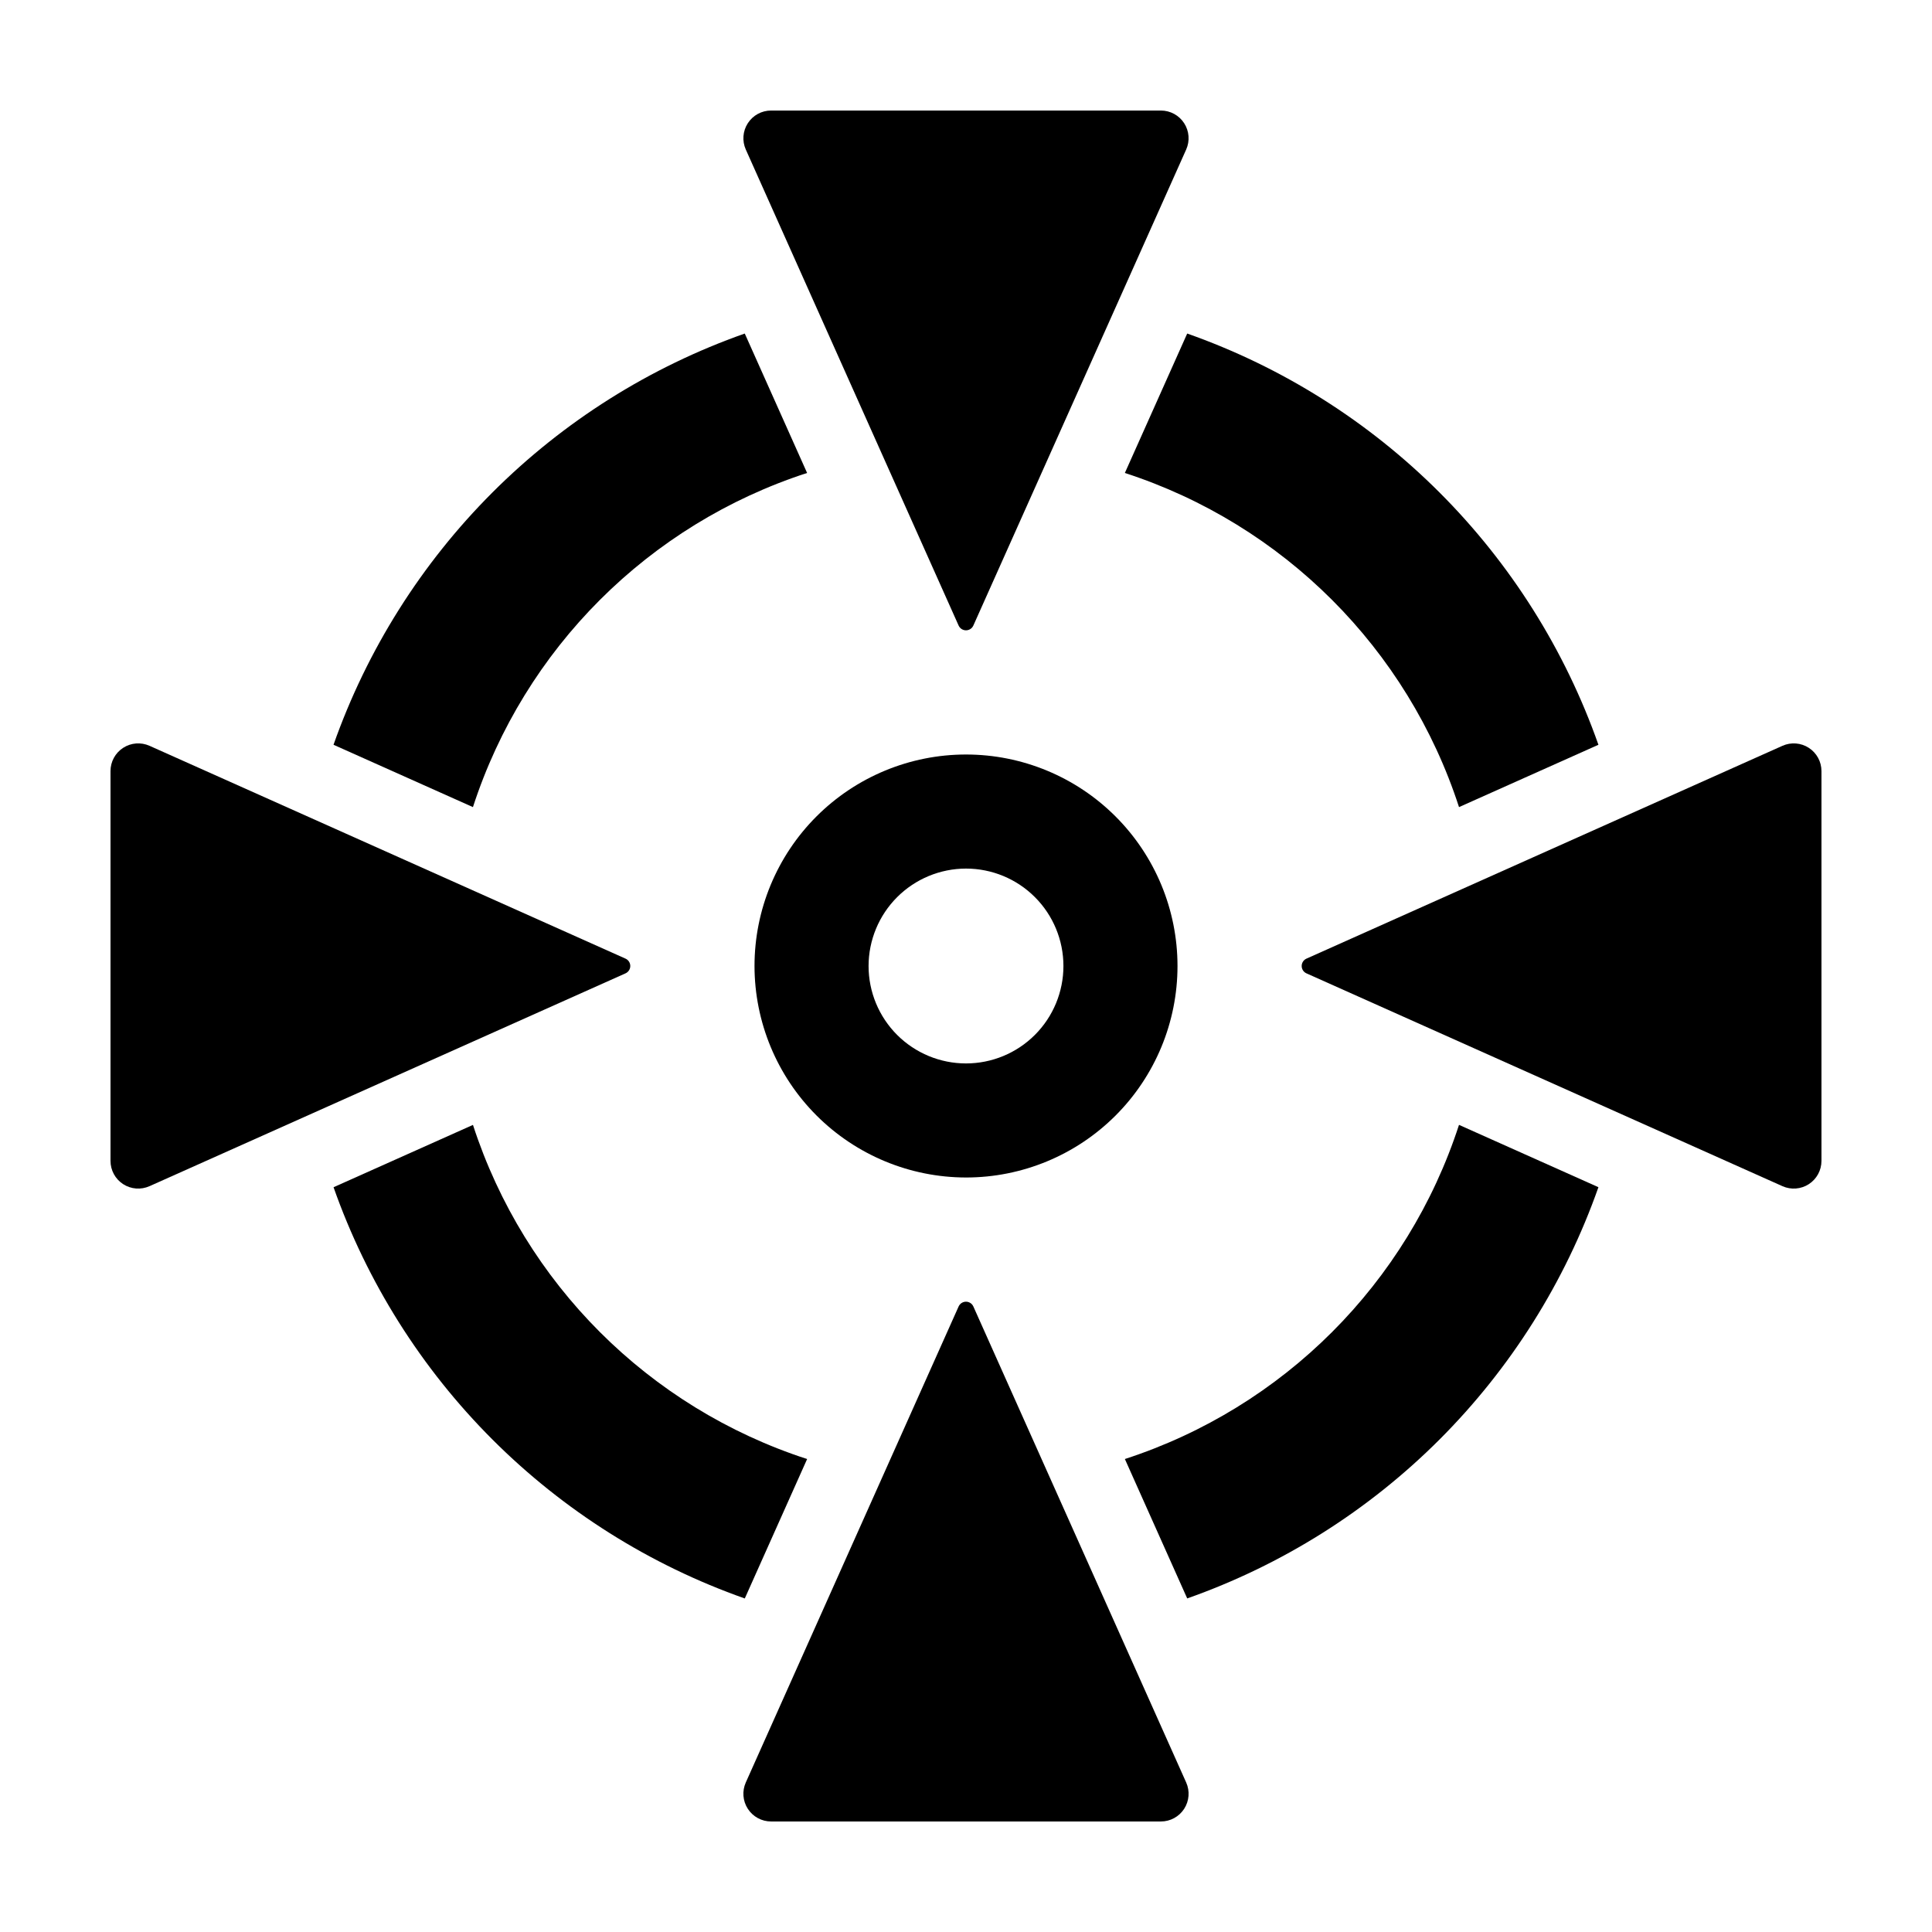
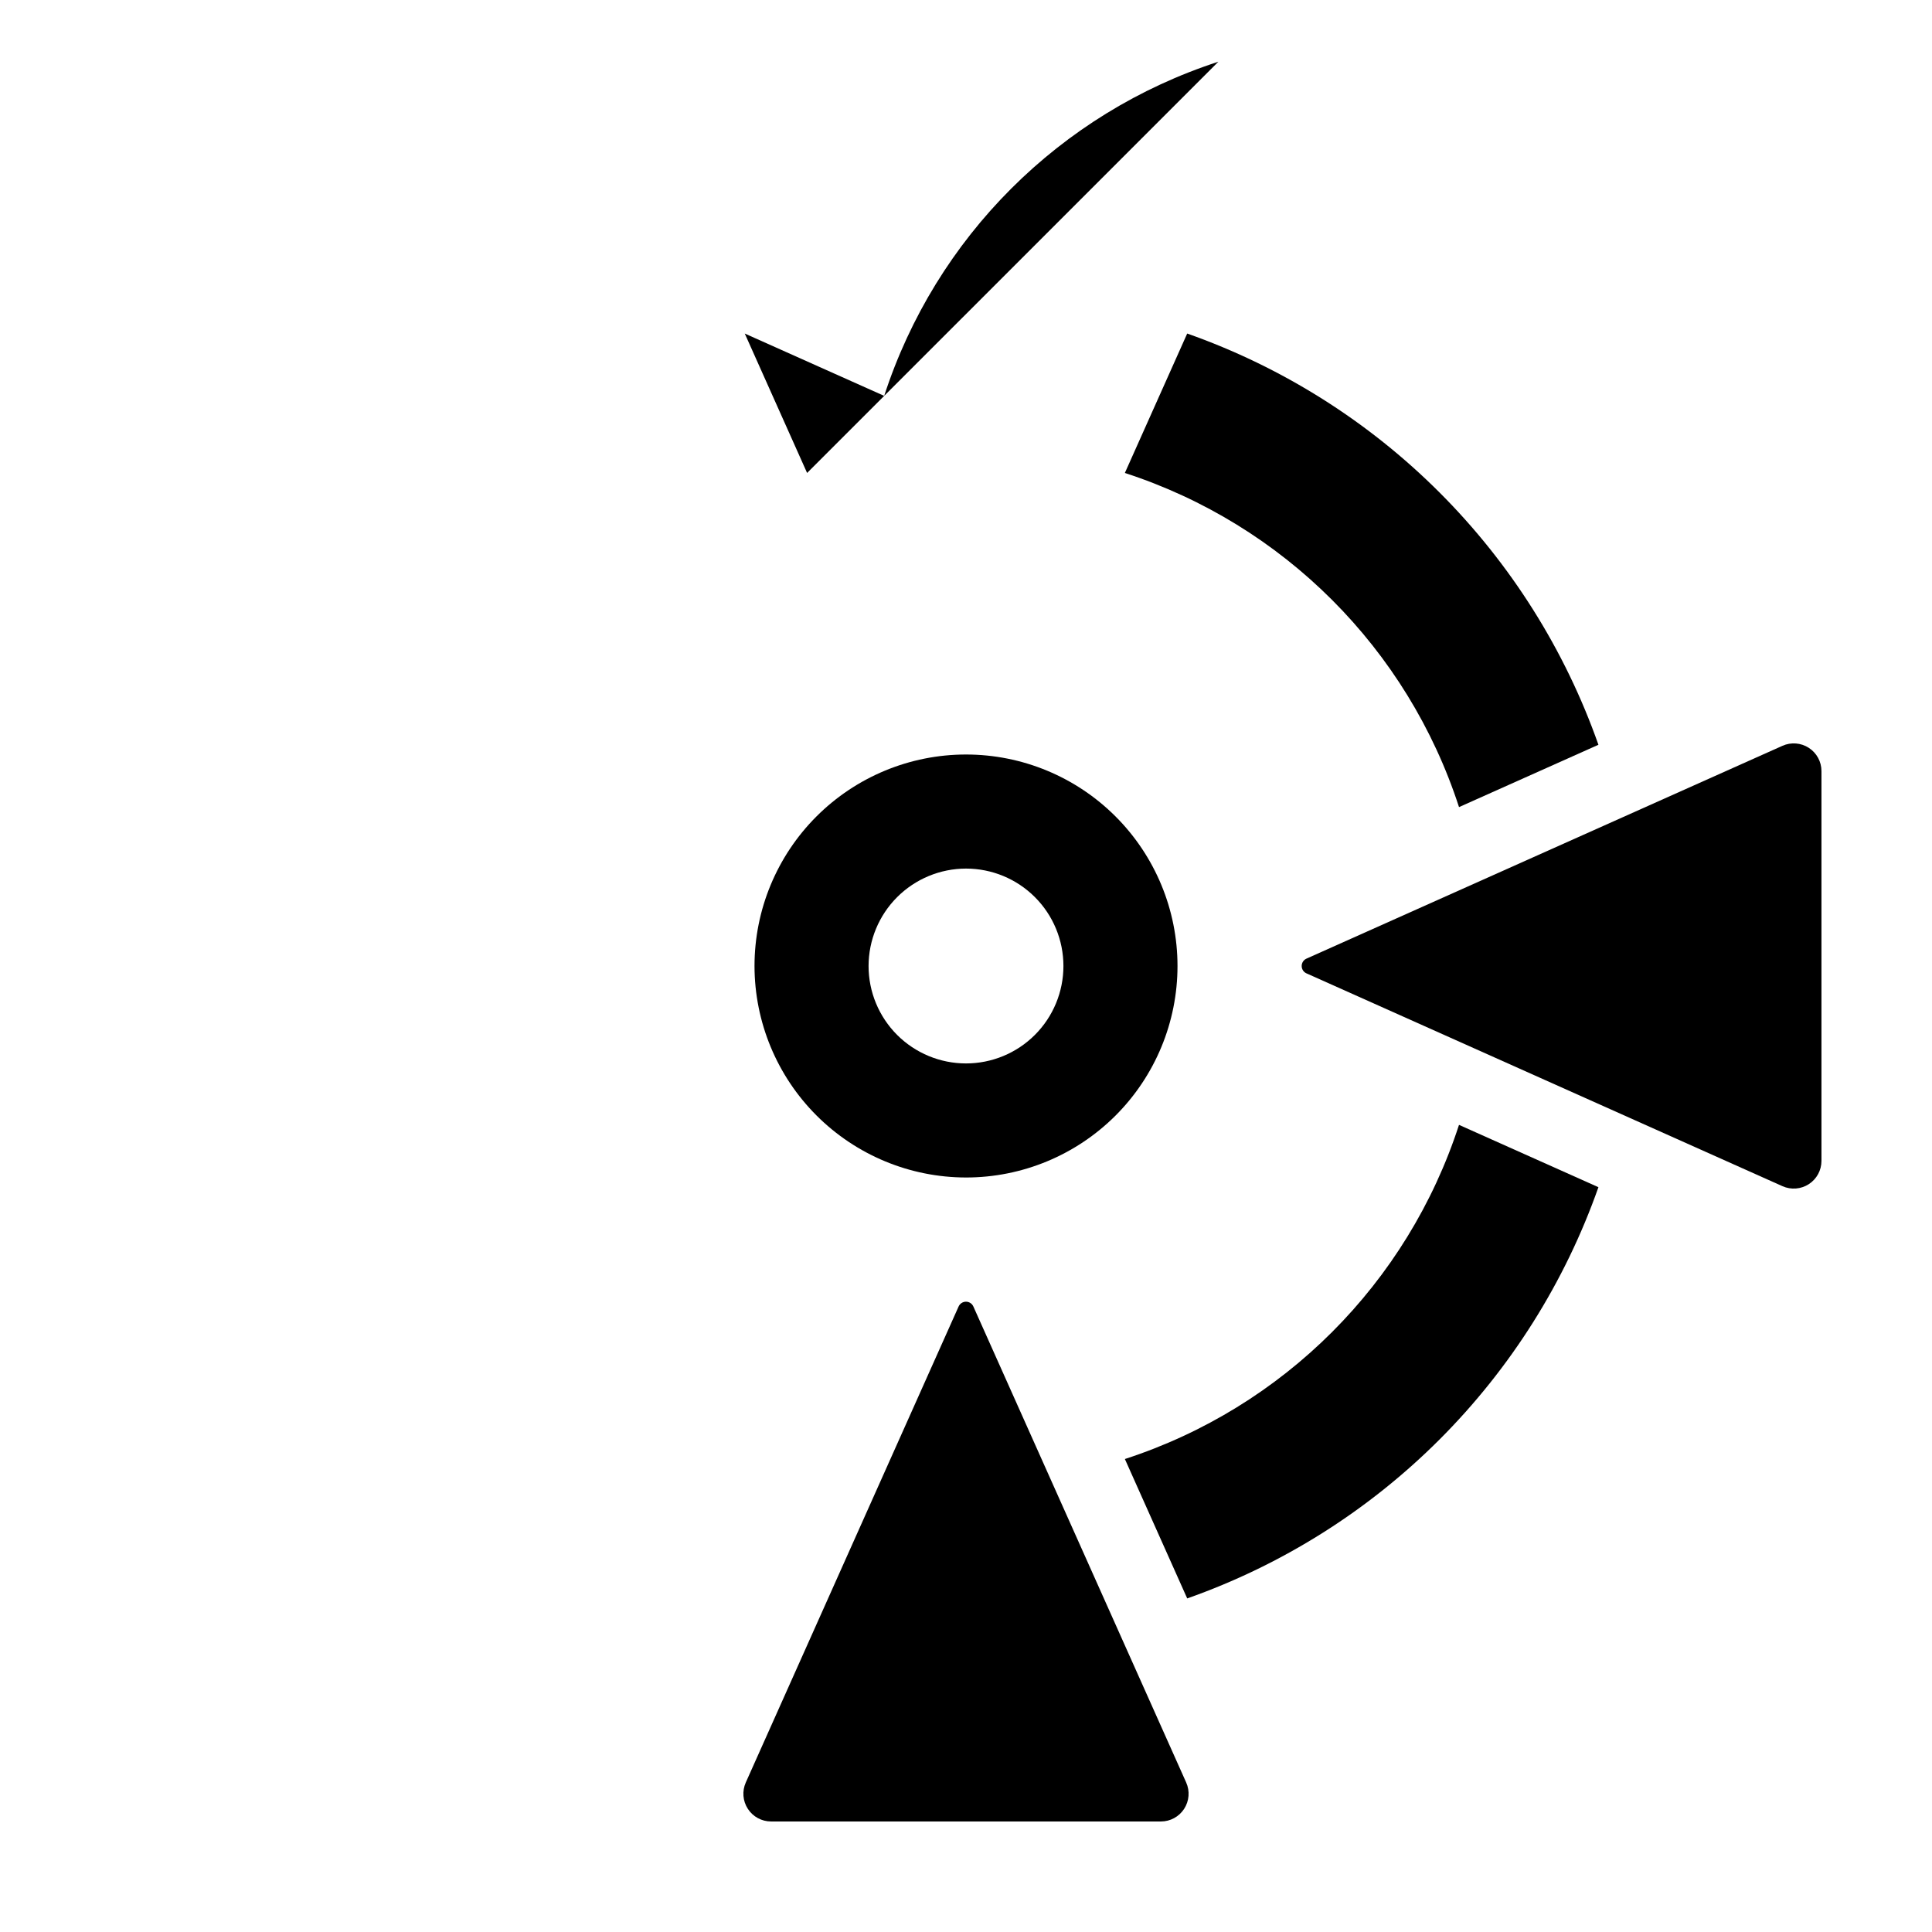
<svg xmlns="http://www.w3.org/2000/svg" fill="#000000" width="800px" height="800px" version="1.1" viewBox="144 144 512 512">
  <g>
    <path d="m400 456.05c14.867 0 29.121-5.902 39.633-16.414 10.512-10.512 16.418-24.77 16.418-39.633 0-14.867-5.906-29.121-16.418-39.633-10.512-10.512-24.766-16.418-39.633-16.418-14.863 0-29.121 5.906-39.633 16.418-10.508 10.512-16.414 24.766-16.414 39.633 0.016 14.859 5.926 29.105 16.434 39.613 10.508 10.508 24.754 16.418 39.613 16.434zm0-81.867c6.848 0 13.418 2.719 18.258 7.562 4.844 4.84 7.562 11.41 7.562 18.258s-2.719 13.414-7.562 18.258c-4.84 4.84-11.41 7.562-18.258 7.562s-13.414-2.723-18.258-7.562c-4.84-4.844-7.562-11.41-7.562-18.258 0.008-6.848 2.731-13.41 7.57-18.25 4.844-4.84 11.406-7.562 18.25-7.57z" />
-     <path d="m398.04 309.77c0.344 0.773 1.109 1.27 1.957 1.27 0.844 0 1.609-0.496 1.953-1.27l56.398-126.14c1.016-2.269 0.812-4.902-0.539-6.988-1.355-2.09-3.672-3.348-6.16-3.348h-103.3c-2.488 0-4.809 1.258-6.16 3.348-1.355 2.086-1.559 4.719-0.543 6.988z" />
    <path d="m348.35 626.71h103.3c2.488 0 4.805-1.258 6.16-3.348 1.352-2.086 1.555-4.719 0.539-6.988l-56.398-126.14c-0.344-0.773-1.109-1.27-1.953-1.27-0.848 0-1.613 0.496-1.957 1.27l-56.398 126.14c-1.016 2.269-0.812 4.902 0.543 6.988 1.352 2.09 3.672 3.348 6.16 3.348z" />
    <path d="m490.23 401.95 126.14 56.398c2.269 1.016 4.902 0.812 6.988-0.539 2.09-1.355 3.348-3.672 3.348-6.16v-103.3c0-2.488-1.258-4.809-3.348-6.16-2.086-1.355-4.719-1.559-6.988-0.543l-126.14 56.398c-0.773 0.344-1.27 1.109-1.27 1.957 0 0.844 0.496 1.609 1.27 1.953z" />
-     <path d="m357.89 269.34-16.52-36.949c-25.156 8.863-48.004 23.254-66.867 42.113-18.859 18.863-33.25 41.711-42.117 66.867l36.949 16.52c13.641-41.992 46.562-74.914 88.555-88.551z" />
+     <path d="m357.89 269.34-16.52-36.949l36.949 16.52c13.641-41.992 46.562-74.914 88.555-88.551z" />
    <path d="m442.1 269.34c41.992 13.637 74.914 46.559 88.555 88.551l36.945-16.52c-8.863-25.156-23.254-48.004-42.113-66.863-18.863-18.859-41.711-33.254-66.867-42.117z" />
    <path d="m567.6 458.62-36.949-16.52c-13.637 41.992-46.555 74.914-88.547 88.555l16.52 36.949-0.004-0.004c25.156-8.863 48.008-23.254 66.867-42.113 18.859-18.863 33.25-41.711 42.113-66.867z" />
-     <path d="m269.34 442.11-36.949 16.52h0.004c8.863 25.156 23.254 48.004 42.113 66.863 18.863 18.859 41.711 33.25 66.867 42.117l16.52-36.949c-41.992-13.637-74.914-46.559-88.555-88.551z" />
-     <path d="m183.62 458.35 126.14-56.398c0.773-0.344 1.27-1.109 1.27-1.953 0-0.848-0.496-1.613-1.27-1.957l-126.14-56.398c-2.269-1.016-4.902-0.812-6.988 0.543-2.09 1.352-3.348 3.672-3.348 6.16v103.3c0 2.488 1.258 4.805 3.348 6.16 2.086 1.352 4.719 1.555 6.988 0.539z" />
  </g>
</svg>